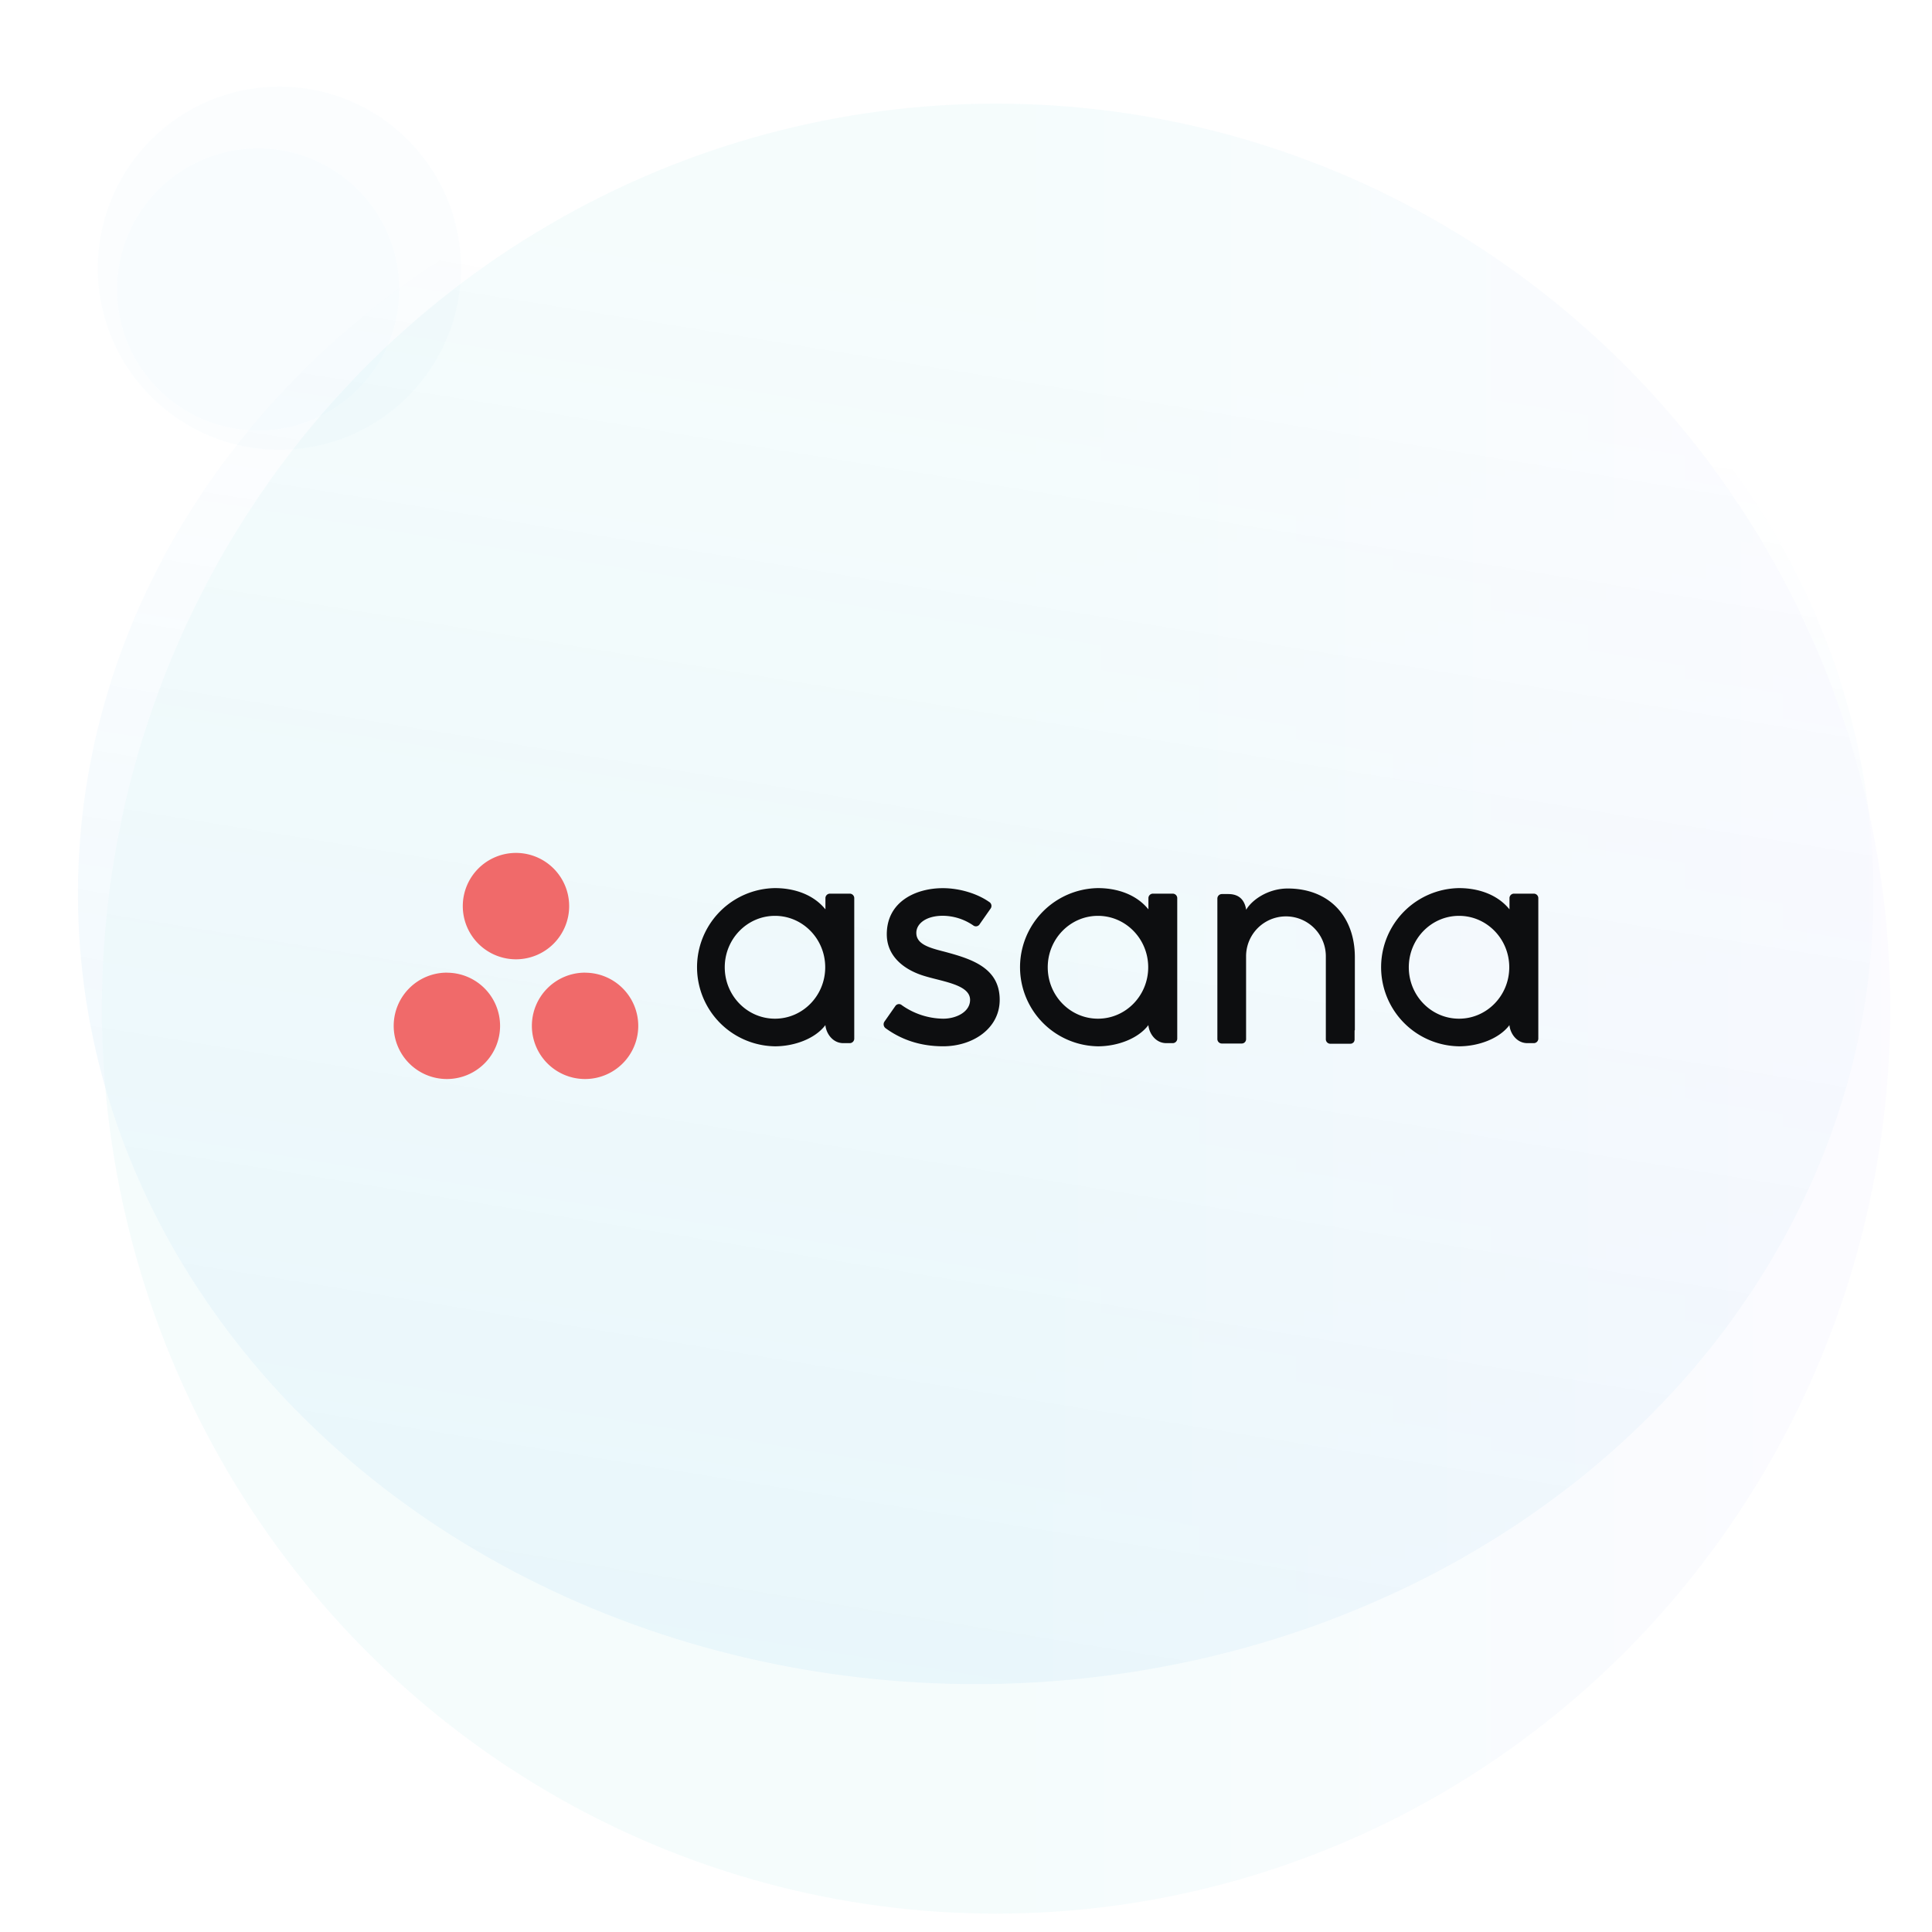
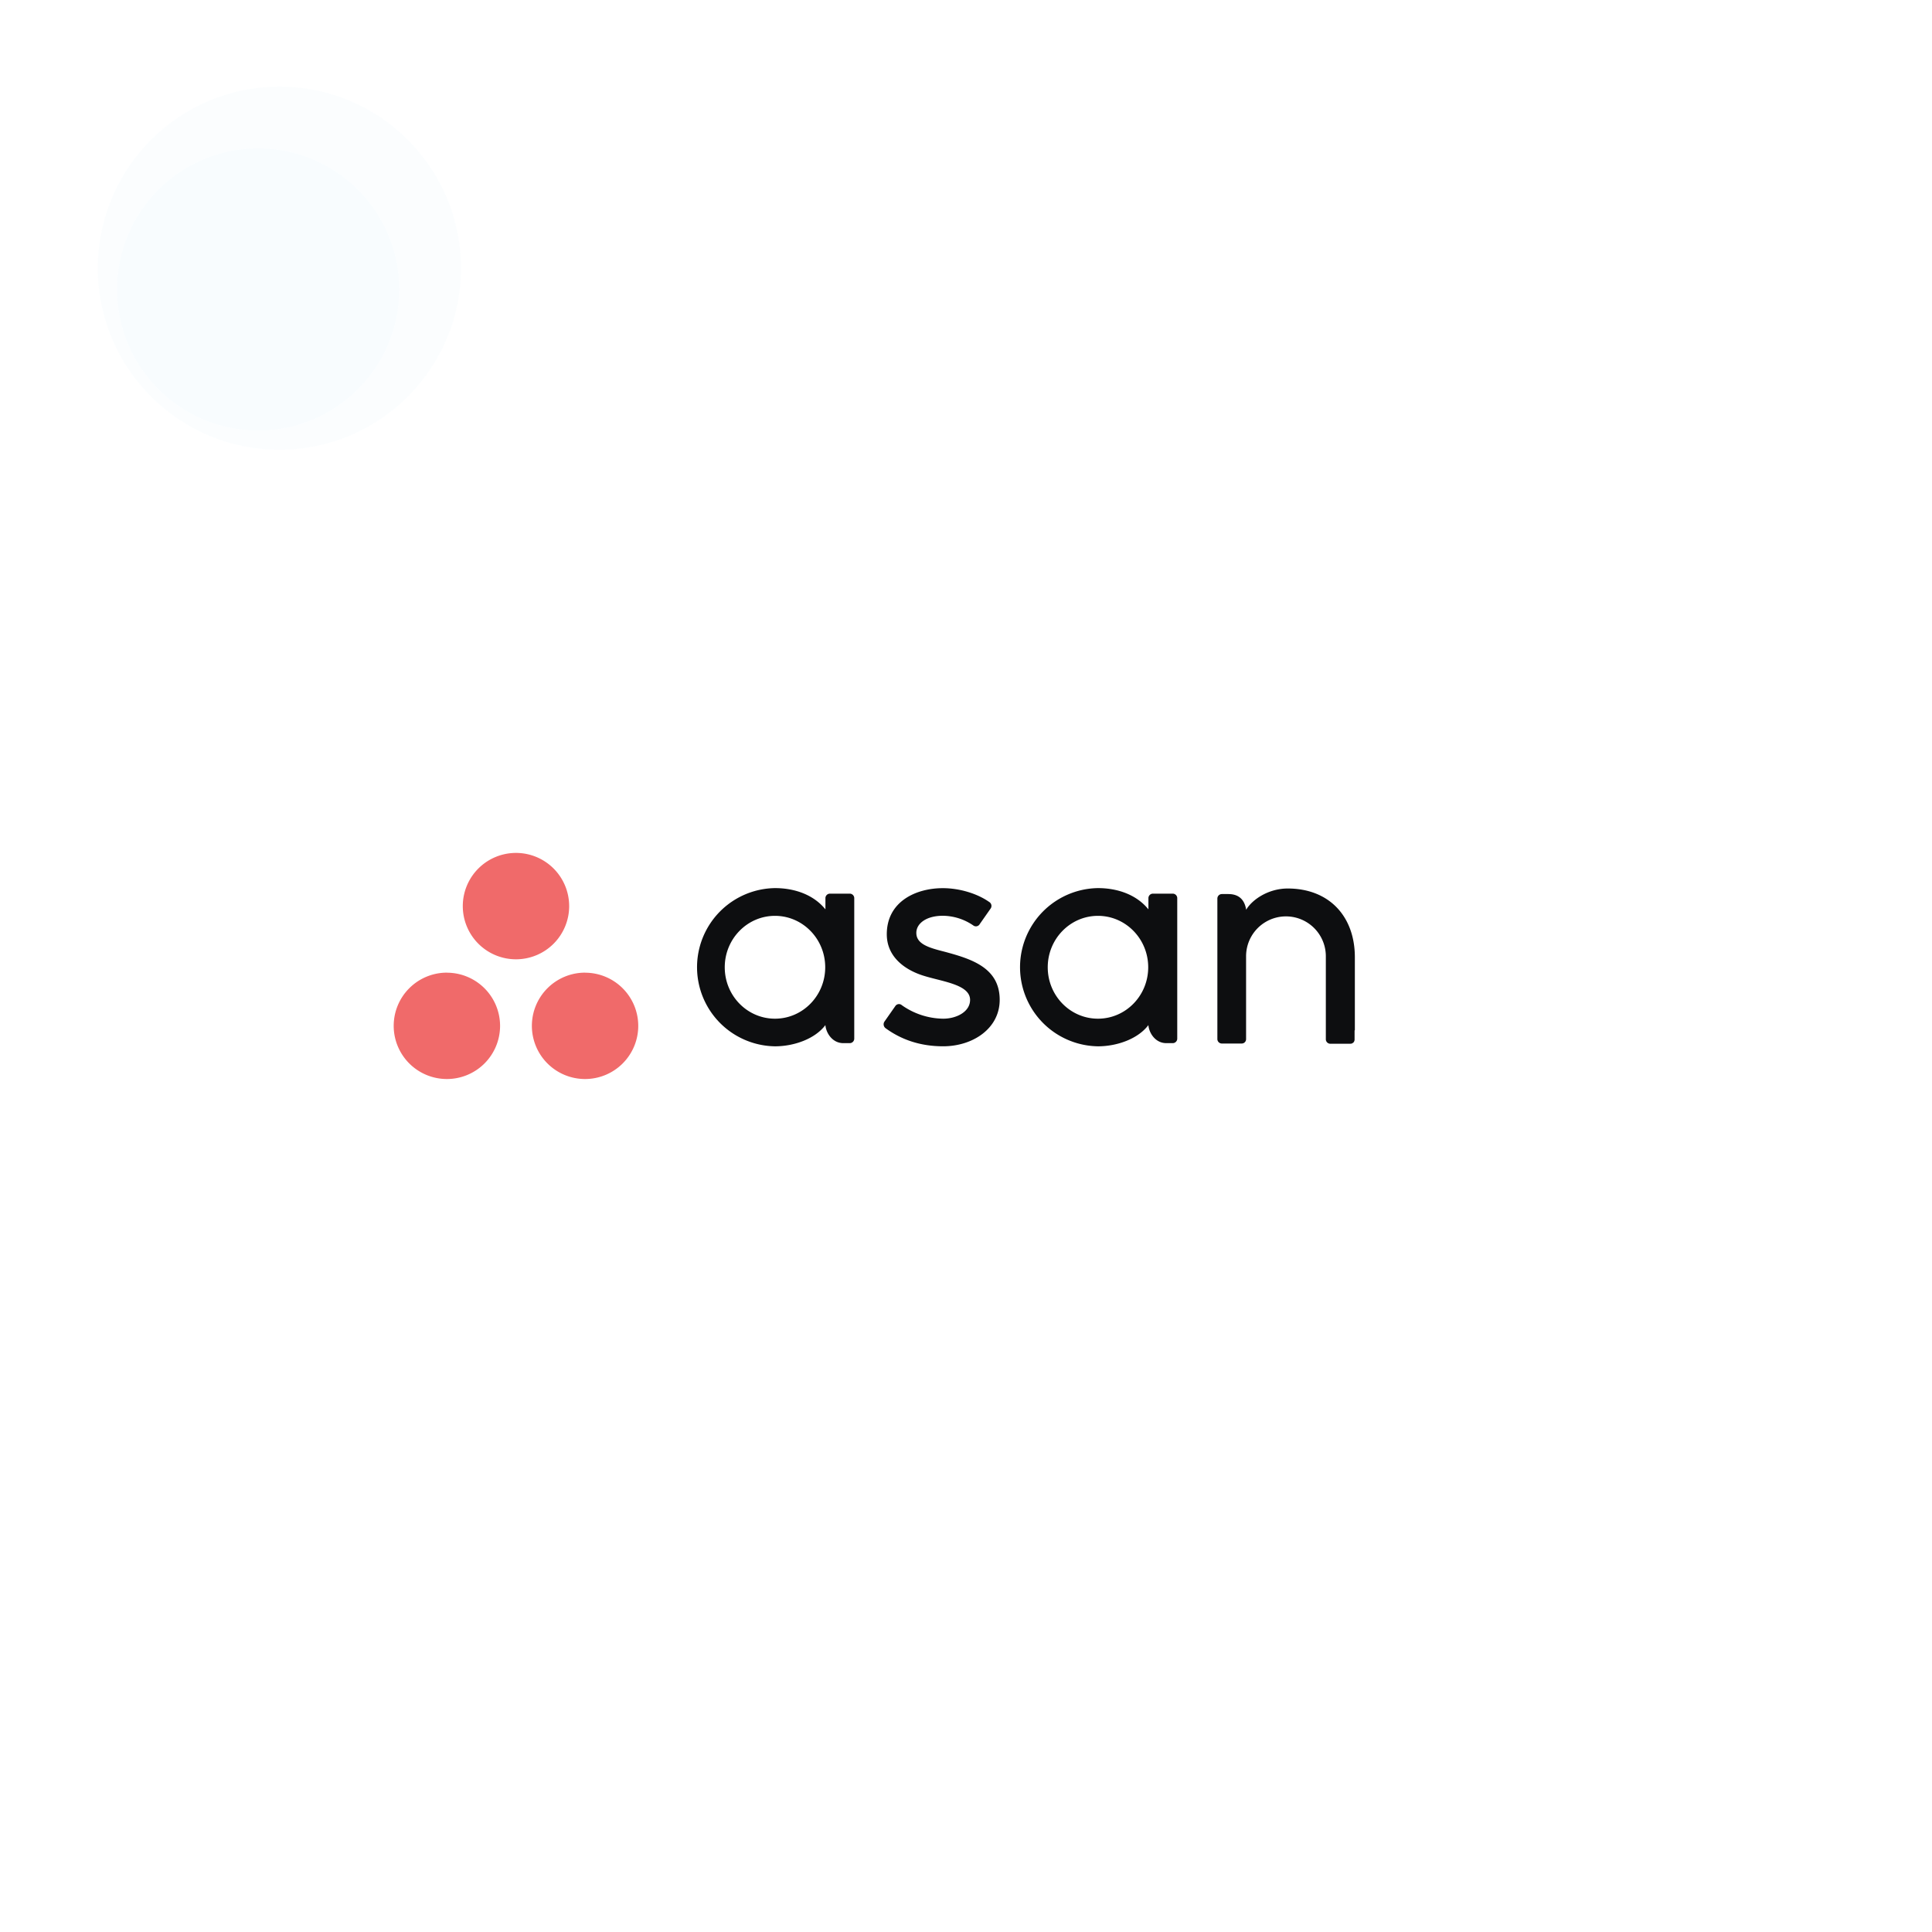
<svg xmlns="http://www.w3.org/2000/svg" id="Layer_1" data-name="Layer 1" viewBox="0 0 1000 1000">
  <defs>
    <style>.cls-1{opacity:0.1;}.cls-2,.cls-3,.cls-5{isolation:isolate;}.cls-2{opacity:0.8;fill:url(#linear-gradient);}.cls-3{opacity:0.4;fill:url(#linear-gradient-2);}.cls-4{opacity:0.5;}.cls-5{fill:#088bde;opacity:0.03;}.cls-6{fill:#0d0e10;}.cls-6,.cls-7{fill-rule:evenodd;}.cls-7{fill:#f06a6a;}</style>
    <linearGradient id="linear-gradient" x1="148.79" y1="-4879.82" x2="36.79" y2="-5572.83" gradientTransform="matrix(-1, 0, 0, 1, 589.42, 5741.1)" gradientUnits="userSpaceOnUse">
      <stop offset="0" stop-color="#088bde" />
      <stop offset="1" stop-color="#088bde" stop-opacity="0" />
    </linearGradient>
    <linearGradient id="linear-gradient-2" x1="71.68" y1="-5314.99" x2="-371.98" y2="-5314.99" gradientTransform="matrix(-1, 0, 0, 1, 606.42, 5837.06)" gradientUnits="userSpaceOnUse">
      <stop offset="0" stop-color="#00b2bf" />
      <stop offset="1" stop-color="#a89cff" />
    </linearGradient>
  </defs>
  <g class="cls-1">
-     <ellipse class="cls-2" cx="505.04" cy="462.69" rx="464.69" ry="409" />
-     <ellipse class="cls-3" cx="515.56" cy="522.07" rx="462.83" ry="468.43" />
-   </g>
+     </g>
  <g class="cls-4">
    <circle class="cls-5" cx="144.62" cy="138.82" r="94" />
    <circle class="cls-5" cx="133.62" cy="149.82" r="73" />
  </g>
-   <path class="cls-6" d="M781.29,530.65c.36,4.08,3.63,9.28,9.29,9.28h3.31a2.35,2.35,0,0,0,2.34-2.34V464.76h0a2.34,2.34,0,0,0-2.32-2.21H783.63a2.33,2.33,0,0,0-2.32,2.21h0v5.92c-6.28-7.75-16.2-11-26.14-11a40.95,40.95,0,0,0,0,81.89h0c9.94,0,20.78-3.86,26.14-11Zm-26.1-3.38c-14.37,0-26-11.91-26-26.61s11.65-26.62,26-26.62,26,11.92,26,26.62-11.65,26.61-26,26.61Z" />
  <path class="cls-6" d="M701.27,533.15V495.46h0c0-21.24-13.39-35.57-34.75-35.57-10.19,0-18.55,5.9-21.5,11-.64-4-2.74-8.13-9.26-8.13h-3.32a2.34,2.34,0,0,0-2.33,2.34v65.76h0v7.06h0a2.33,2.33,0,0,0,2.32,2.21H642.7a2.31,2.31,0,0,0,.46-.05,1.52,1.52,0,0,0,.2-.06l.23-.07c.09,0,.17-.09.26-.13l.12-.07.29-.23s0,0,0,0,.19-.21.28-.32h0a2.31,2.31,0,0,0,.43-1.24h0v-43a20.64,20.64,0,1,1,41.28,0v36h0v7.07h0a2.33,2.33,0,0,0,2.32,2.21h10.26a2.31,2.31,0,0,0,.46-.05l.18,0a1.21,1.21,0,0,0,.25-.08l.24-.12.14-.08a2.88,2.88,0,0,0,.27-.22l.06,0a2.52,2.52,0,0,0,.27-.3l0,0a2.4,2.4,0,0,0,.43-1.23h0v-4.75h0" />
  <path class="cls-6" d="M594.41,530.65c.36,4.08,3.62,9.28,9.28,9.28H607a2.34,2.34,0,0,0,2.34-2.34V464.76h0a2.35,2.35,0,0,0-2.33-2.21H596.74a2.34,2.34,0,0,0-2.32,2.21h0v5.92c-6.29-7.75-16.2-11-26.14-11a40.95,40.95,0,0,0,0,81.89h0c9.94,0,20.77-3.86,26.14-11Zm-26.1-3.38c-14.37,0-26-11.91-26-26.61s11.65-26.62,26-26.62,26,11.92,26,26.62-11.64,26.61-26,26.61Z" />
  <path class="cls-6" d="M466.68,520.21a37.82,37.82,0,0,0,21.51,7.06c6.85,0,13.92-3.55,13.92-9.73,0-8.26-15.42-9.54-25.11-12.84s-18-10.1-18-21.13c0-16.88,15-23.86,29-23.86,8.89,0,18.06,2.94,24,7.14a2.37,2.37,0,0,1,.8,3.33l-5.68,8.11a2.26,2.26,0,0,1-3.35.72A28.25,28.25,0,0,0,488,474c-8.55,0-13.71,4-13.71,8.86,0,5.88,6.7,7.73,14.55,9.73,13.68,3.69,28.6,8.13,28.6,24.91,0,14.87-13.91,24.06-29.27,24.06-11.64,0-21.55-3.32-29.87-9.42a2.53,2.53,0,0,1-.52-3.35l5.65-8.07a2.25,2.25,0,0,1,3.23-.55" />
  <path class="cls-6" d="M427.23,530.65c.36,4.08,3.63,9.28,9.29,9.28h3.31a2.34,2.34,0,0,0,2.33-2.34V464.76h0a2.34,2.34,0,0,0-2.32-2.21H429.57a2.35,2.35,0,0,0-2.33,2.21h0v5.92c-6.29-7.75-16.2-11-26.14-11a40.95,40.95,0,0,0,0,81.89h0c9.94,0,20.77-3.86,26.14-11Zm-26.1-3.38c-14.37,0-26-11.91-26-26.61s11.65-26.62,26-26.62,26,11.92,26,26.62-11.65,26.61-26,26.61Z" />
  <path class="cls-7" d="M302.83,503.44A27.53,27.53,0,1,0,330.36,531a27.54,27.54,0,0,0-27.53-27.53Zm-71.52,0A27.53,27.53,0,1,0,258.84,531a27.54,27.54,0,0,0-27.53-27.53ZM294.6,469a27.53,27.53,0,1,1-27.53-27.53A27.54,27.54,0,0,1,294.6,469Z" />
</svg>